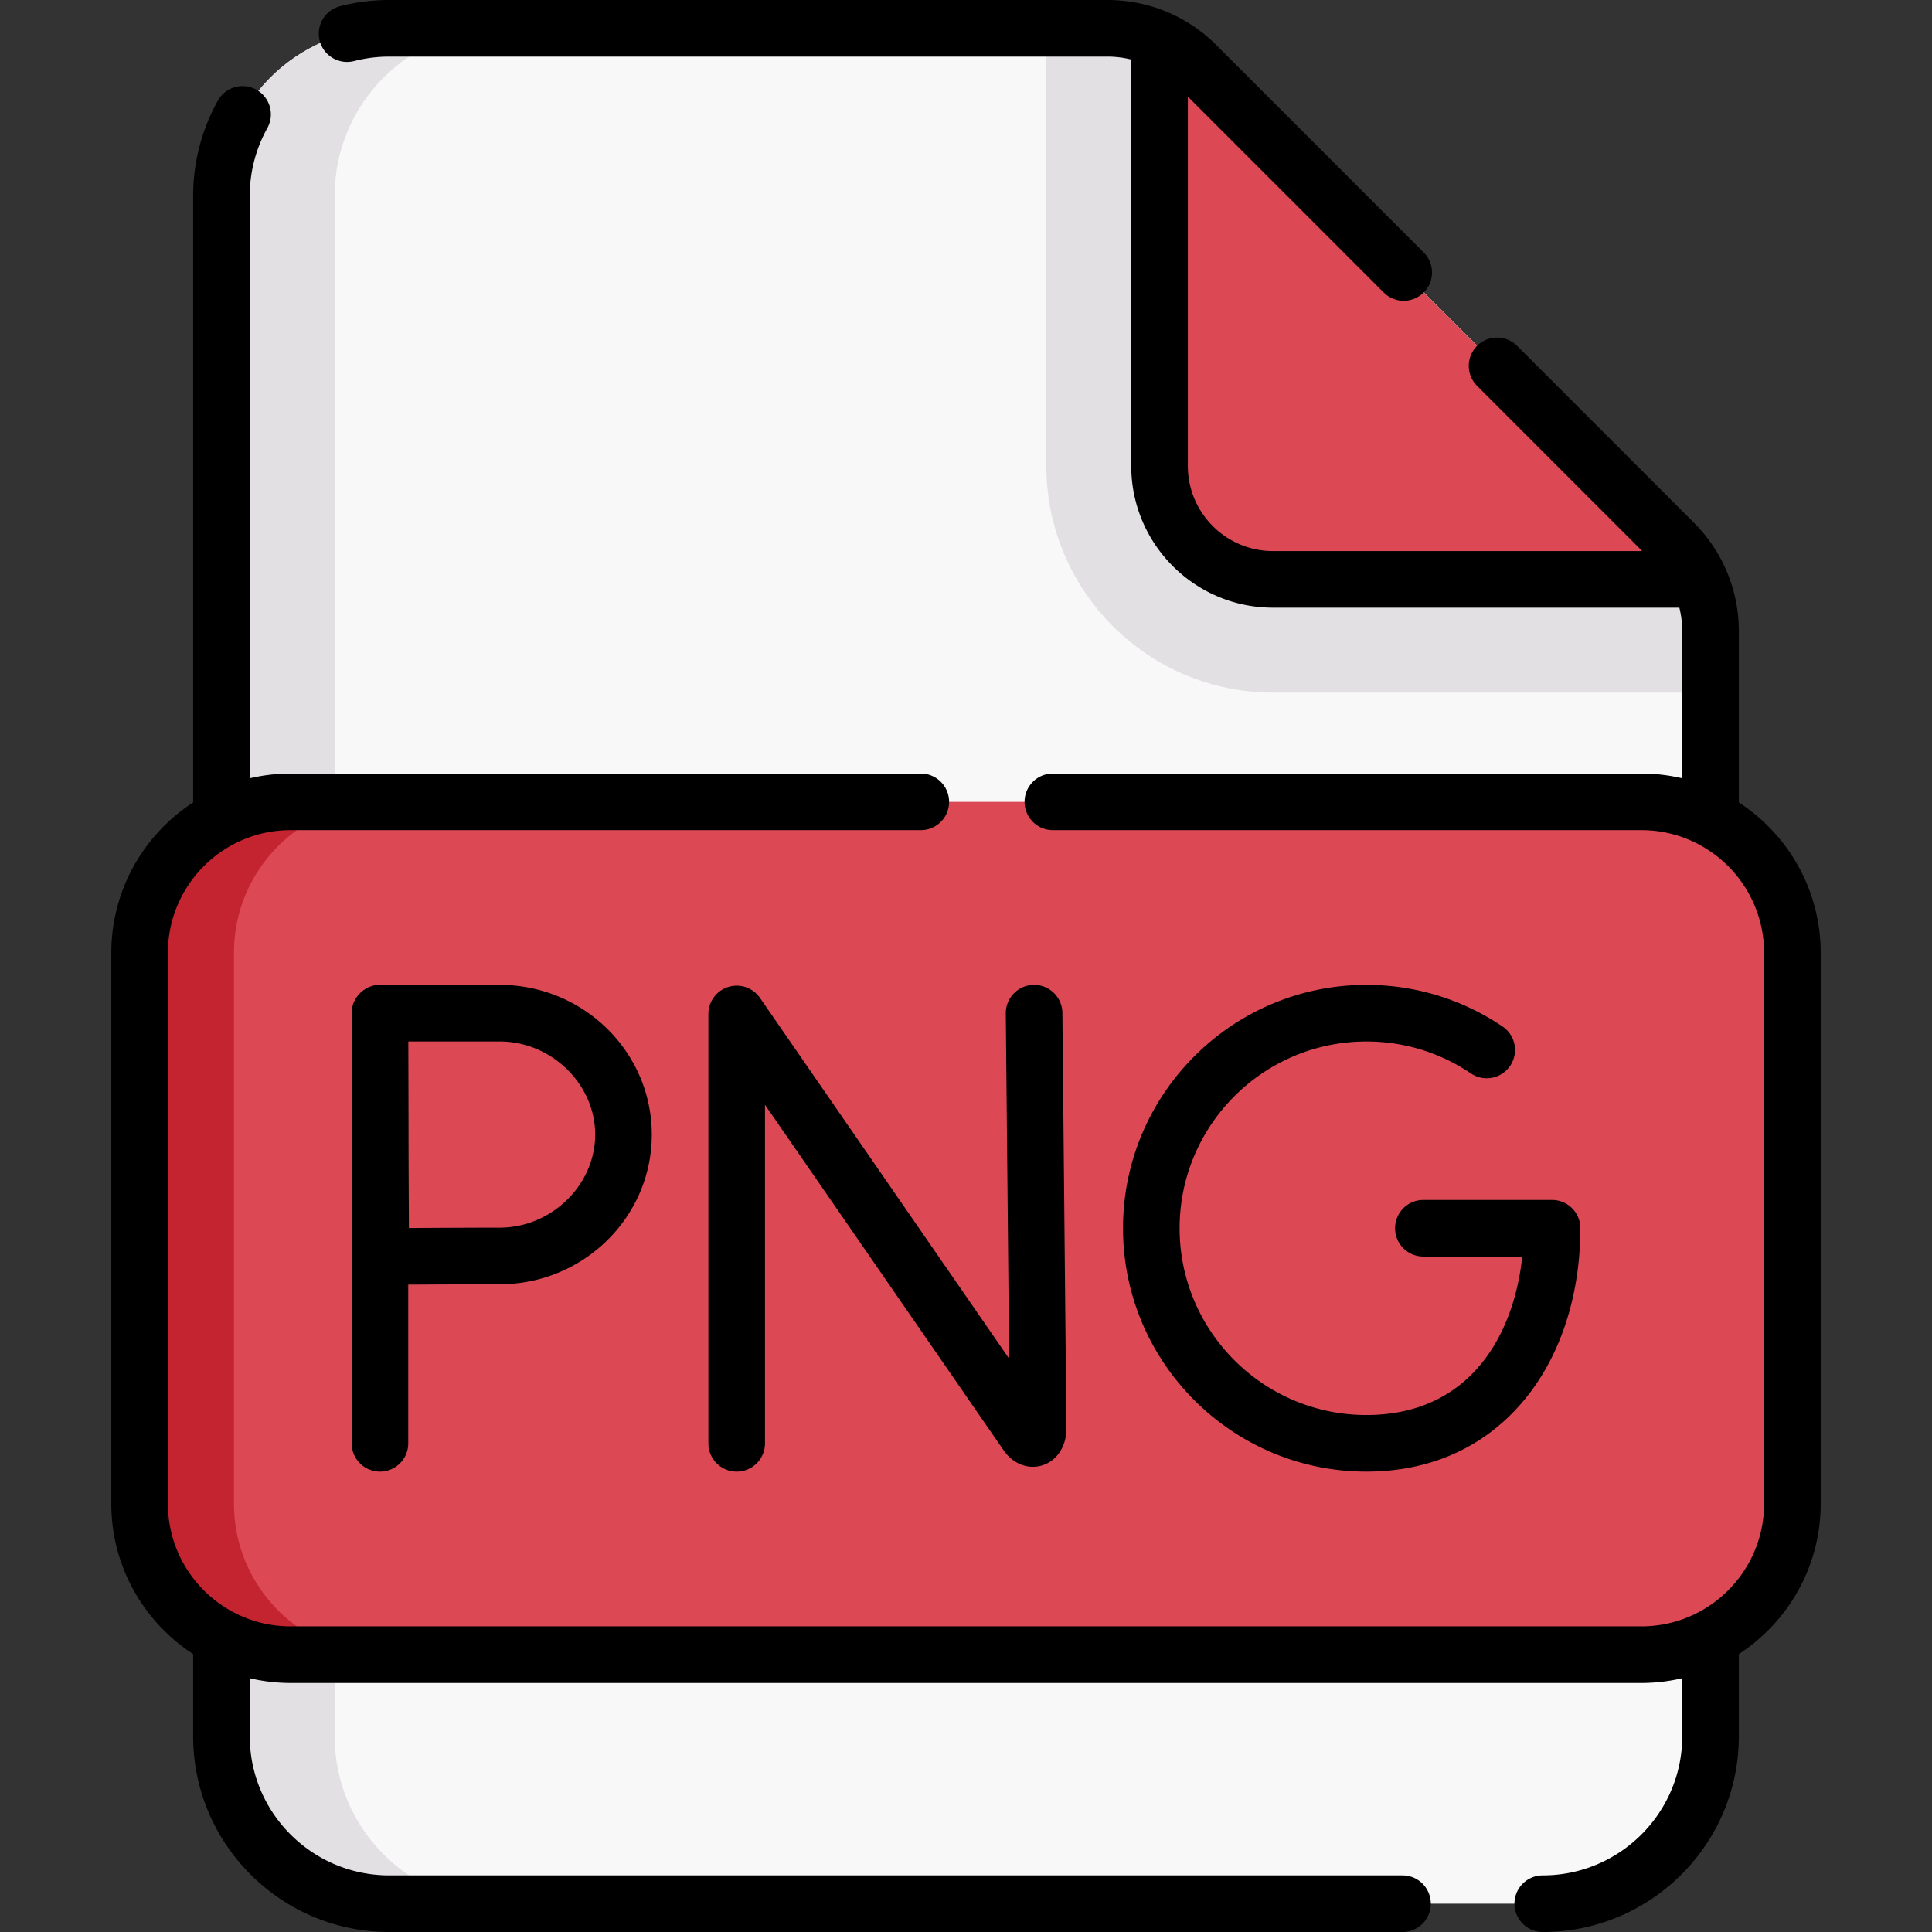
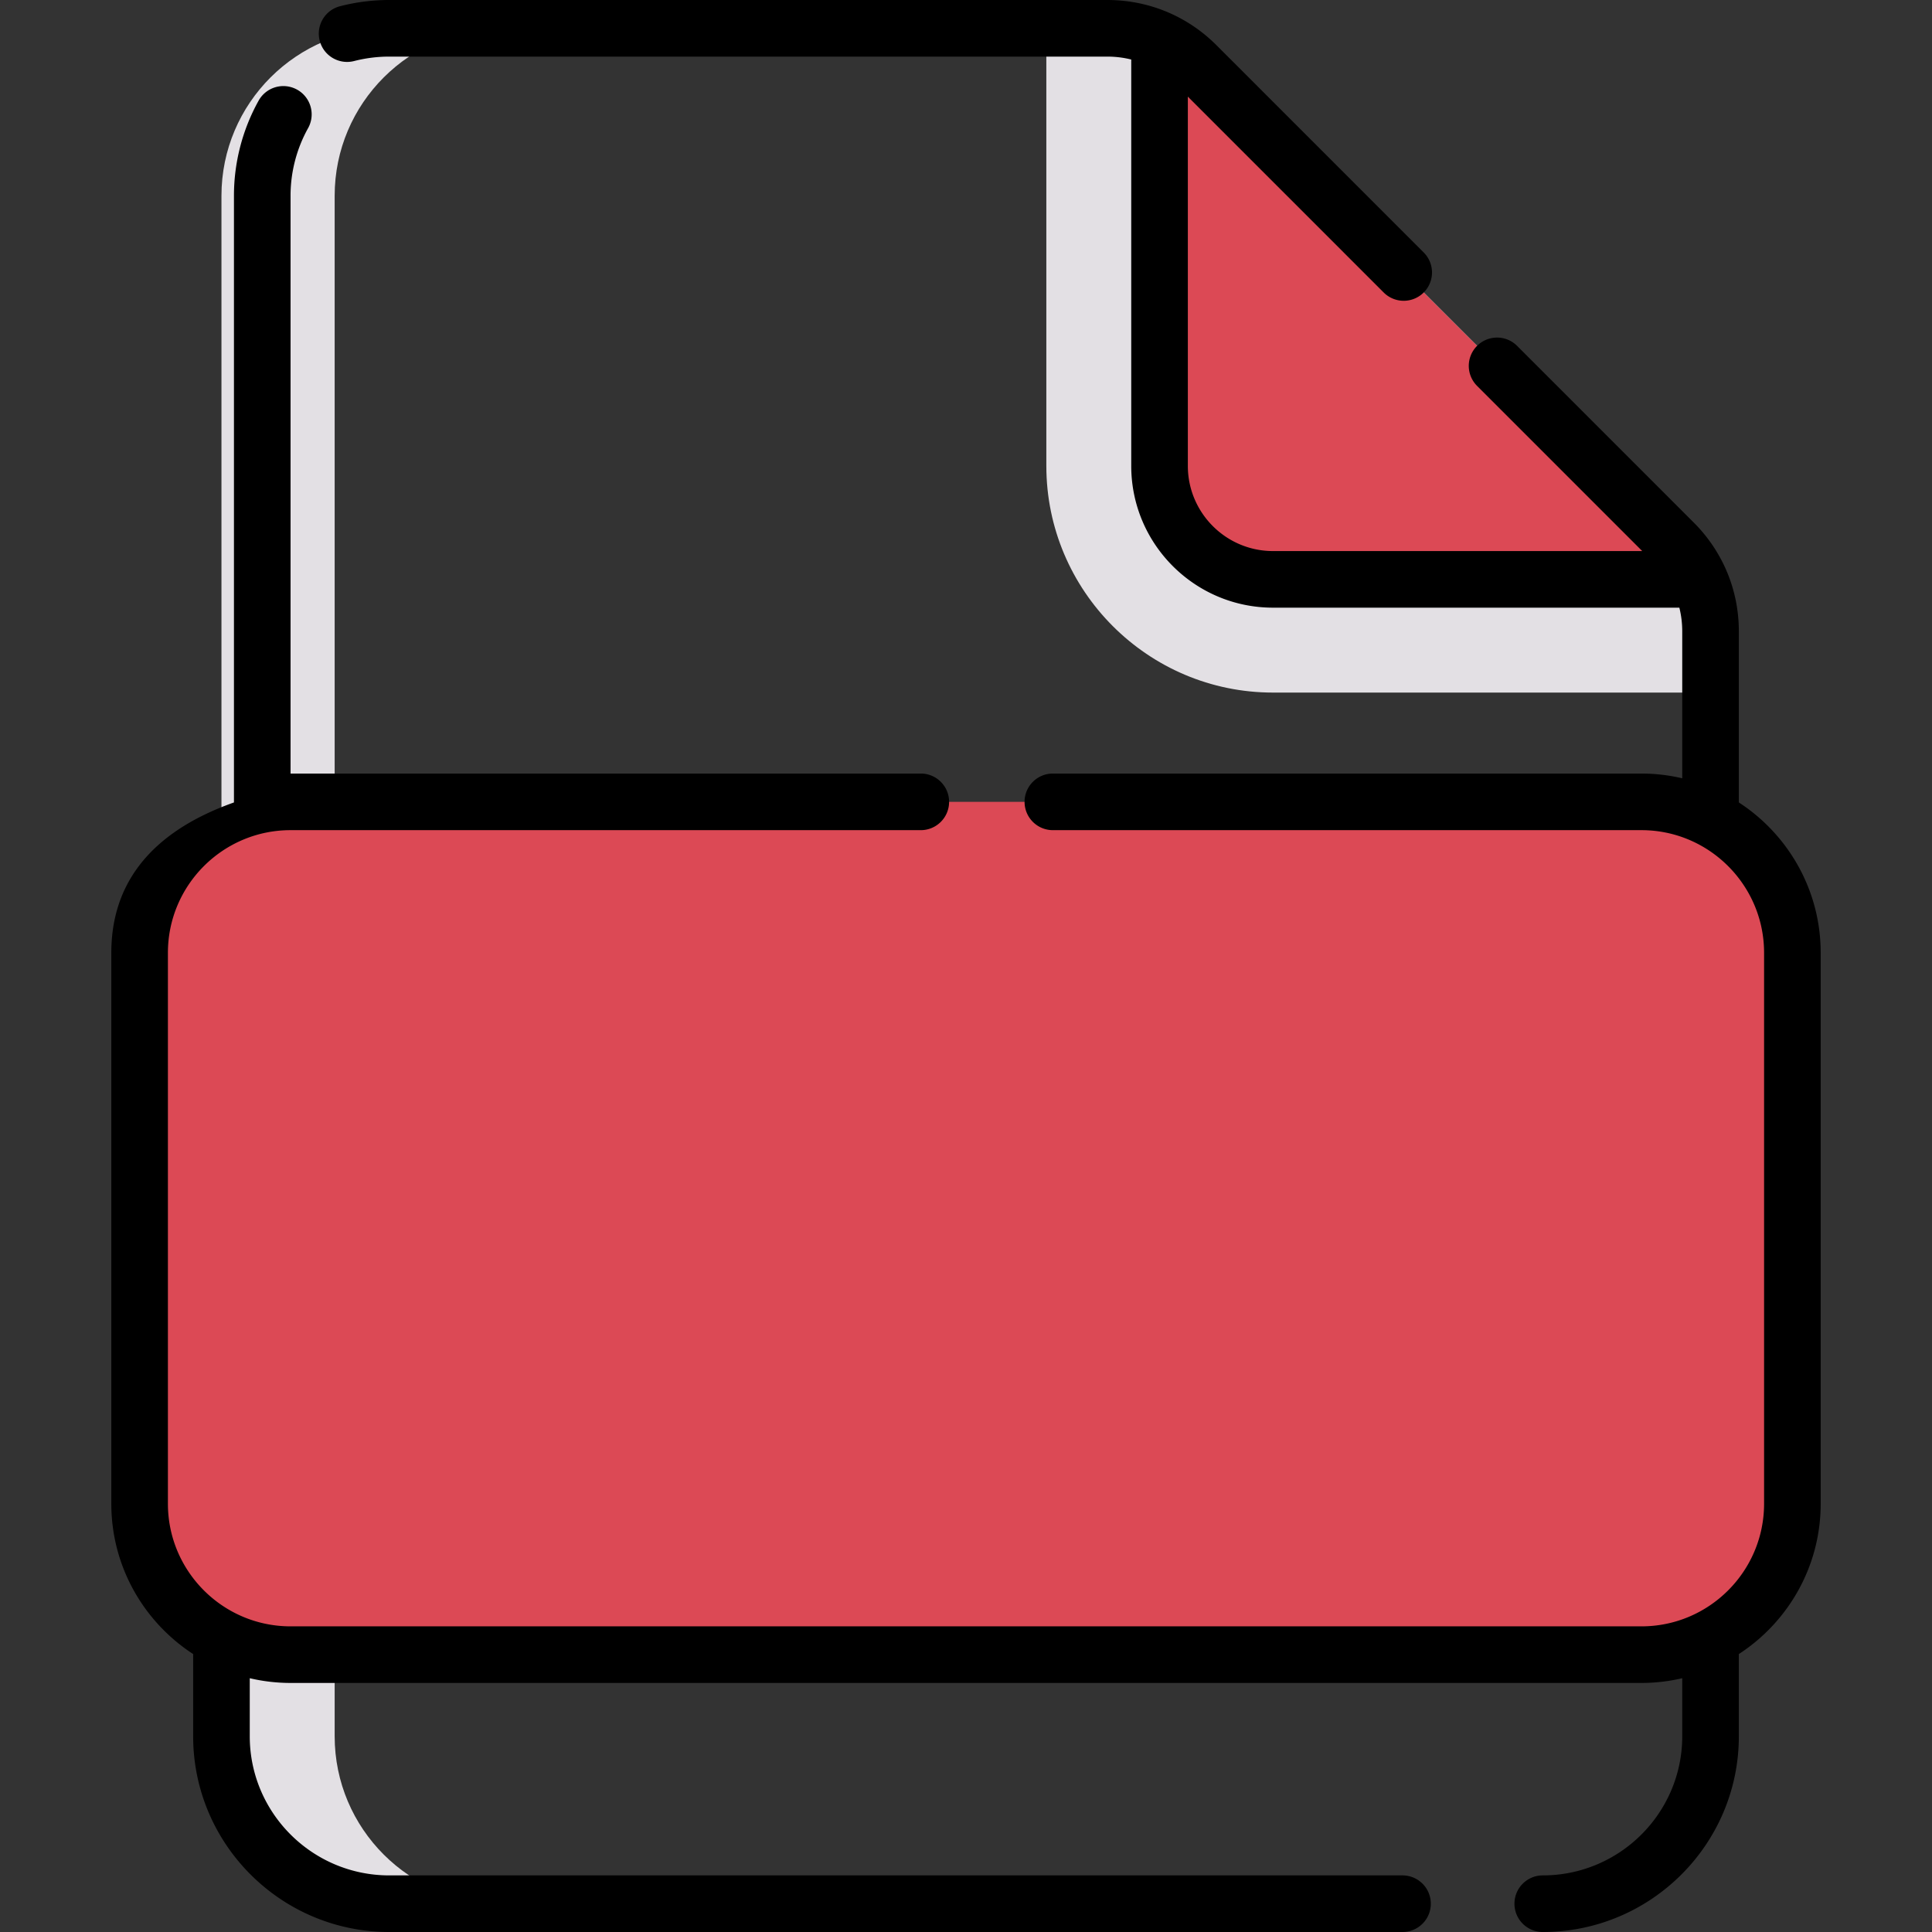
<svg xmlns="http://www.w3.org/2000/svg" version="1.1" x="0" y="0" viewBox="0 0 512 512" style="enable-background:new 0 0 512 512" xml:space="preserve">
  <rect x="0" y="0" width="512" height="512" fill="#333333" stroke="none" />
  <g>
-     <path fill="#f9f8f9" d="M453.31 460.125c0 24.508-19.907 44.375-44.464 44.375H103.154c-24.557 0-44.464-19.867-44.464-44.375V51.875C58.69 27.367 78.597 7.5 103.154 7.5h190.303c8.857 0 17.35 3.516 23.606 9.773l126.505 126.521a33.245 33.245 0 0 1 9.742 23.508z" data-original="#f9f8f9" />
    <path fill="#e3e0e4" d="M133.15 504.5h-30c-24.55 0-44.46-19.87-44.46-44.38V51.88c0-24.51 19.91-44.38 44.46-44.38h30c-24.55 0-44.46 19.87-44.46 44.38v408.24c0 24.51 19.91 44.38 44.46 44.38zM453.31 167.3v16.24H337.35c-33.12 0-60.06-26.95-60.06-60.07V7.5h16.17c8.85 0 17.35 3.52 23.6 9.77l126.51 126.52c6.24 6.24 9.74 14.7 9.74 23.51z" data-original="#e3e0e4" />
    <path fill="#dc4955" d="M450.32 153.54H337.35c-16.6 0-30.06-13.46-30.06-30.07V10.51a33.04 33.04 0 0 1 9.77 6.76l126.51 126.52c2.85 2.85 5.12 6.15 6.75 9.75zM435 438.5H77c-22.091 0-40-17.909-40-40v-146c0-22.091 17.909-40 40-40h358c22.091 0 40 17.909 40 40v146c0 22.091-17.909 40-40 40z" data-original="#dc4955" />
-     <path fill="#c42430" d="M102 438.5H77c-22.09 0-40-17.91-40-40v-146c0-22.09 17.91-40 40-40h25c-22.09 0-40 17.91-40 40v146c0 22.09 17.91 40 40 40z" data-original="#c42430" />
-     <path d="M460.811 212.656v-45.354c0-10.879-4.24-21.111-11.938-28.811l-46.827-46.833a7.5 7.5 0 0 0-10.606-.001 7.498 7.498 0 0 0-.001 10.606l43.768 43.773h-97.854c-12.439 0-22.561-10.123-22.561-22.566V25.608l51.899 51.906a7.5 7.5 0 0 0 10.606.001 7.498 7.498 0 0 0 .001-10.606l-54.931-54.938C314.649 4.251 304.382 0 293.457 0H103.154c-4.413 0-8.802.555-13.043 1.649a7.5 7.5 0 0 0-5.388 9.136c1.034 4.01 5.119 6.419 9.136 5.388A37.257 37.257 0 0 1 103.154 15h190.303c2.165 0 4.288.264 6.334.775v107.696c0 20.714 16.85 37.566 37.561 37.566h107.694c.505 2.025.765 4.125.765 6.265v38.954A47.46 47.46 0 0 0 435 205H279.021c-4.143 0-7.5 3.357-7.5 7.5s3.357 7.5 7.5 7.5H435c17.921 0 32.5 14.579 32.5 32.5v146c0 17.921-14.579 32.5-32.5 32.5H77c-17.921 0-32.5-14.579-32.5-32.5v-146c0-17.921 14.579-32.5 32.5-32.5h167.021c4.143 0 7.5-3.357 7.5-7.5s-3.357-7.5-7.5-7.5H77a47.46 47.46 0 0 0-10.811 1.256V51.875a36.816 36.816 0 0 1 4.643-17.908 7.498 7.498 0 0 0-2.894-10.204 7.5 7.5 0 0 0-10.204 2.894 51.854 51.854 0 0 0-6.545 25.219v160.781C38.149 221.133 29.5 235.821 29.5 252.5v146c0 16.679 8.649 31.367 21.689 39.844v21.781c0 28.604 23.312 51.875 51.965 51.875H371.68c4.143 0 7.5-3.357 7.5-7.5s-3.357-7.5-7.5-7.5H103.154c-20.383 0-36.965-16.542-36.965-36.875v-15.381A47.46 47.46 0 0 0 77 446h358a47.46 47.46 0 0 0 10.811-1.256v15.381c0 20.333-16.582 36.875-36.965 36.875-4.143 0-7.5 3.357-7.5 7.5s3.357 7.5 7.5 7.5c28.653 0 51.965-23.271 51.965-51.875v-21.781c13.041-8.477 21.689-23.165 21.689-39.844v-146c0-16.679-8.649-31.367-21.689-39.844z" fill="#000000" data-original="#000000" />
-     <path d="M192.998 261.557a7.501 7.501 0 0 0-5.268 7.16v113.779c0 4.143 3.357 7.5 7.5 7.5s7.5-3.357 7.5-7.5v-89.721l63.26 91.604c2.472 3.569 6.489 5.123 10.232 3.952 3.88-1.212 6.388-5.011 6.388-9.749l-1.065-110.151a7.5 7.5 0 0 0-7.498-7.428h-.074a7.5 7.5 0 0 0-7.428 7.572l.886 91.492-66.028-95.613a7.507 7.507 0 0 0-8.405-2.897zM362.106 276.004c9.92 0 19.488 2.921 27.669 8.448a7.5 7.5 0 1 0 8.396-12.43c-10.67-7.208-23.142-11.019-36.065-11.019-35.563 0-64.496 28.933-64.496 64.496s28.933 64.496 64.496 64.496c17.297 0 31.899-6.732 42.23-19.469 9.332-11.506 14.472-27.497 14.472-45.027 0-4.143-3.357-7.5-7.5-7.5h-34.101c-4.143 0-7.5 3.357-7.5 7.5s3.357 7.5 7.5 7.5h26.206c-2.198 20.785-13.854 41.996-41.308 41.996-27.292 0-49.496-22.204-49.496-49.496s22.205-49.495 49.497-49.495zM100.691 261.004c-4.042-.076-7.566 3.475-7.5 7.5v113.992c0 4.143 3.357 7.5 7.5 7.5s7.5-3.357 7.5-7.5V340.44c7.433-.042 18.677-.1 24.24-.1 22.221 0 40.299-17.795 40.299-39.668s-18.078-39.669-40.299-39.669h-31.74zm57.039 39.669c0 13.371-11.586 24.668-25.299 24.668-5.527 0-16.611.057-24.063.099-.042-7.637-.099-19.13-.099-24.767 0-4.742-.033-16.735-.057-24.669h24.218c13.715 0 25.3 11.297 25.3 24.669z" fill="#000000" data-original="#000000" />
+     <path d="M460.811 212.656v-45.354c0-10.879-4.24-21.111-11.938-28.811l-46.827-46.833a7.5 7.5 0 0 0-10.606-.001 7.498 7.498 0 0 0-.001 10.606l43.768 43.773h-97.854c-12.439 0-22.561-10.123-22.561-22.566V25.608l51.899 51.906a7.5 7.5 0 0 0 10.606.001 7.498 7.498 0 0 0 .001-10.606l-54.931-54.938C314.649 4.251 304.382 0 293.457 0H103.154c-4.413 0-8.802.555-13.043 1.649a7.5 7.5 0 0 0-5.388 9.136c1.034 4.01 5.119 6.419 9.136 5.388A37.257 37.257 0 0 1 103.154 15h190.303c2.165 0 4.288.264 6.334.775v107.696c0 20.714 16.85 37.566 37.561 37.566h107.694c.505 2.025.765 4.125.765 6.265v38.954A47.46 47.46 0 0 0 435 205H279.021c-4.143 0-7.5 3.357-7.5 7.5s3.357 7.5 7.5 7.5H435c17.921 0 32.5 14.579 32.5 32.5v146c0 17.921-14.579 32.5-32.5 32.5H77c-17.921 0-32.5-14.579-32.5-32.5v-146c0-17.921 14.579-32.5 32.5-32.5h167.021c4.143 0 7.5-3.357 7.5-7.5s-3.357-7.5-7.5-7.5H77V51.875a36.816 36.816 0 0 1 4.643-17.908 7.498 7.498 0 0 0-2.894-10.204 7.5 7.5 0 0 0-10.204 2.894 51.854 51.854 0 0 0-6.545 25.219v160.781C38.149 221.133 29.5 235.821 29.5 252.5v146c0 16.679 8.649 31.367 21.689 39.844v21.781c0 28.604 23.312 51.875 51.965 51.875H371.68c4.143 0 7.5-3.357 7.5-7.5s-3.357-7.5-7.5-7.5H103.154c-20.383 0-36.965-16.542-36.965-36.875v-15.381A47.46 47.46 0 0 0 77 446h358a47.46 47.46 0 0 0 10.811-1.256v15.381c0 20.333-16.582 36.875-36.965 36.875-4.143 0-7.5 3.357-7.5 7.5s3.357 7.5 7.5 7.5c28.653 0 51.965-23.271 51.965-51.875v-21.781c13.041-8.477 21.689-23.165 21.689-39.844v-146c0-16.679-8.649-31.367-21.689-39.844z" fill="#000000" data-original="#000000" />
  </g>
</svg>